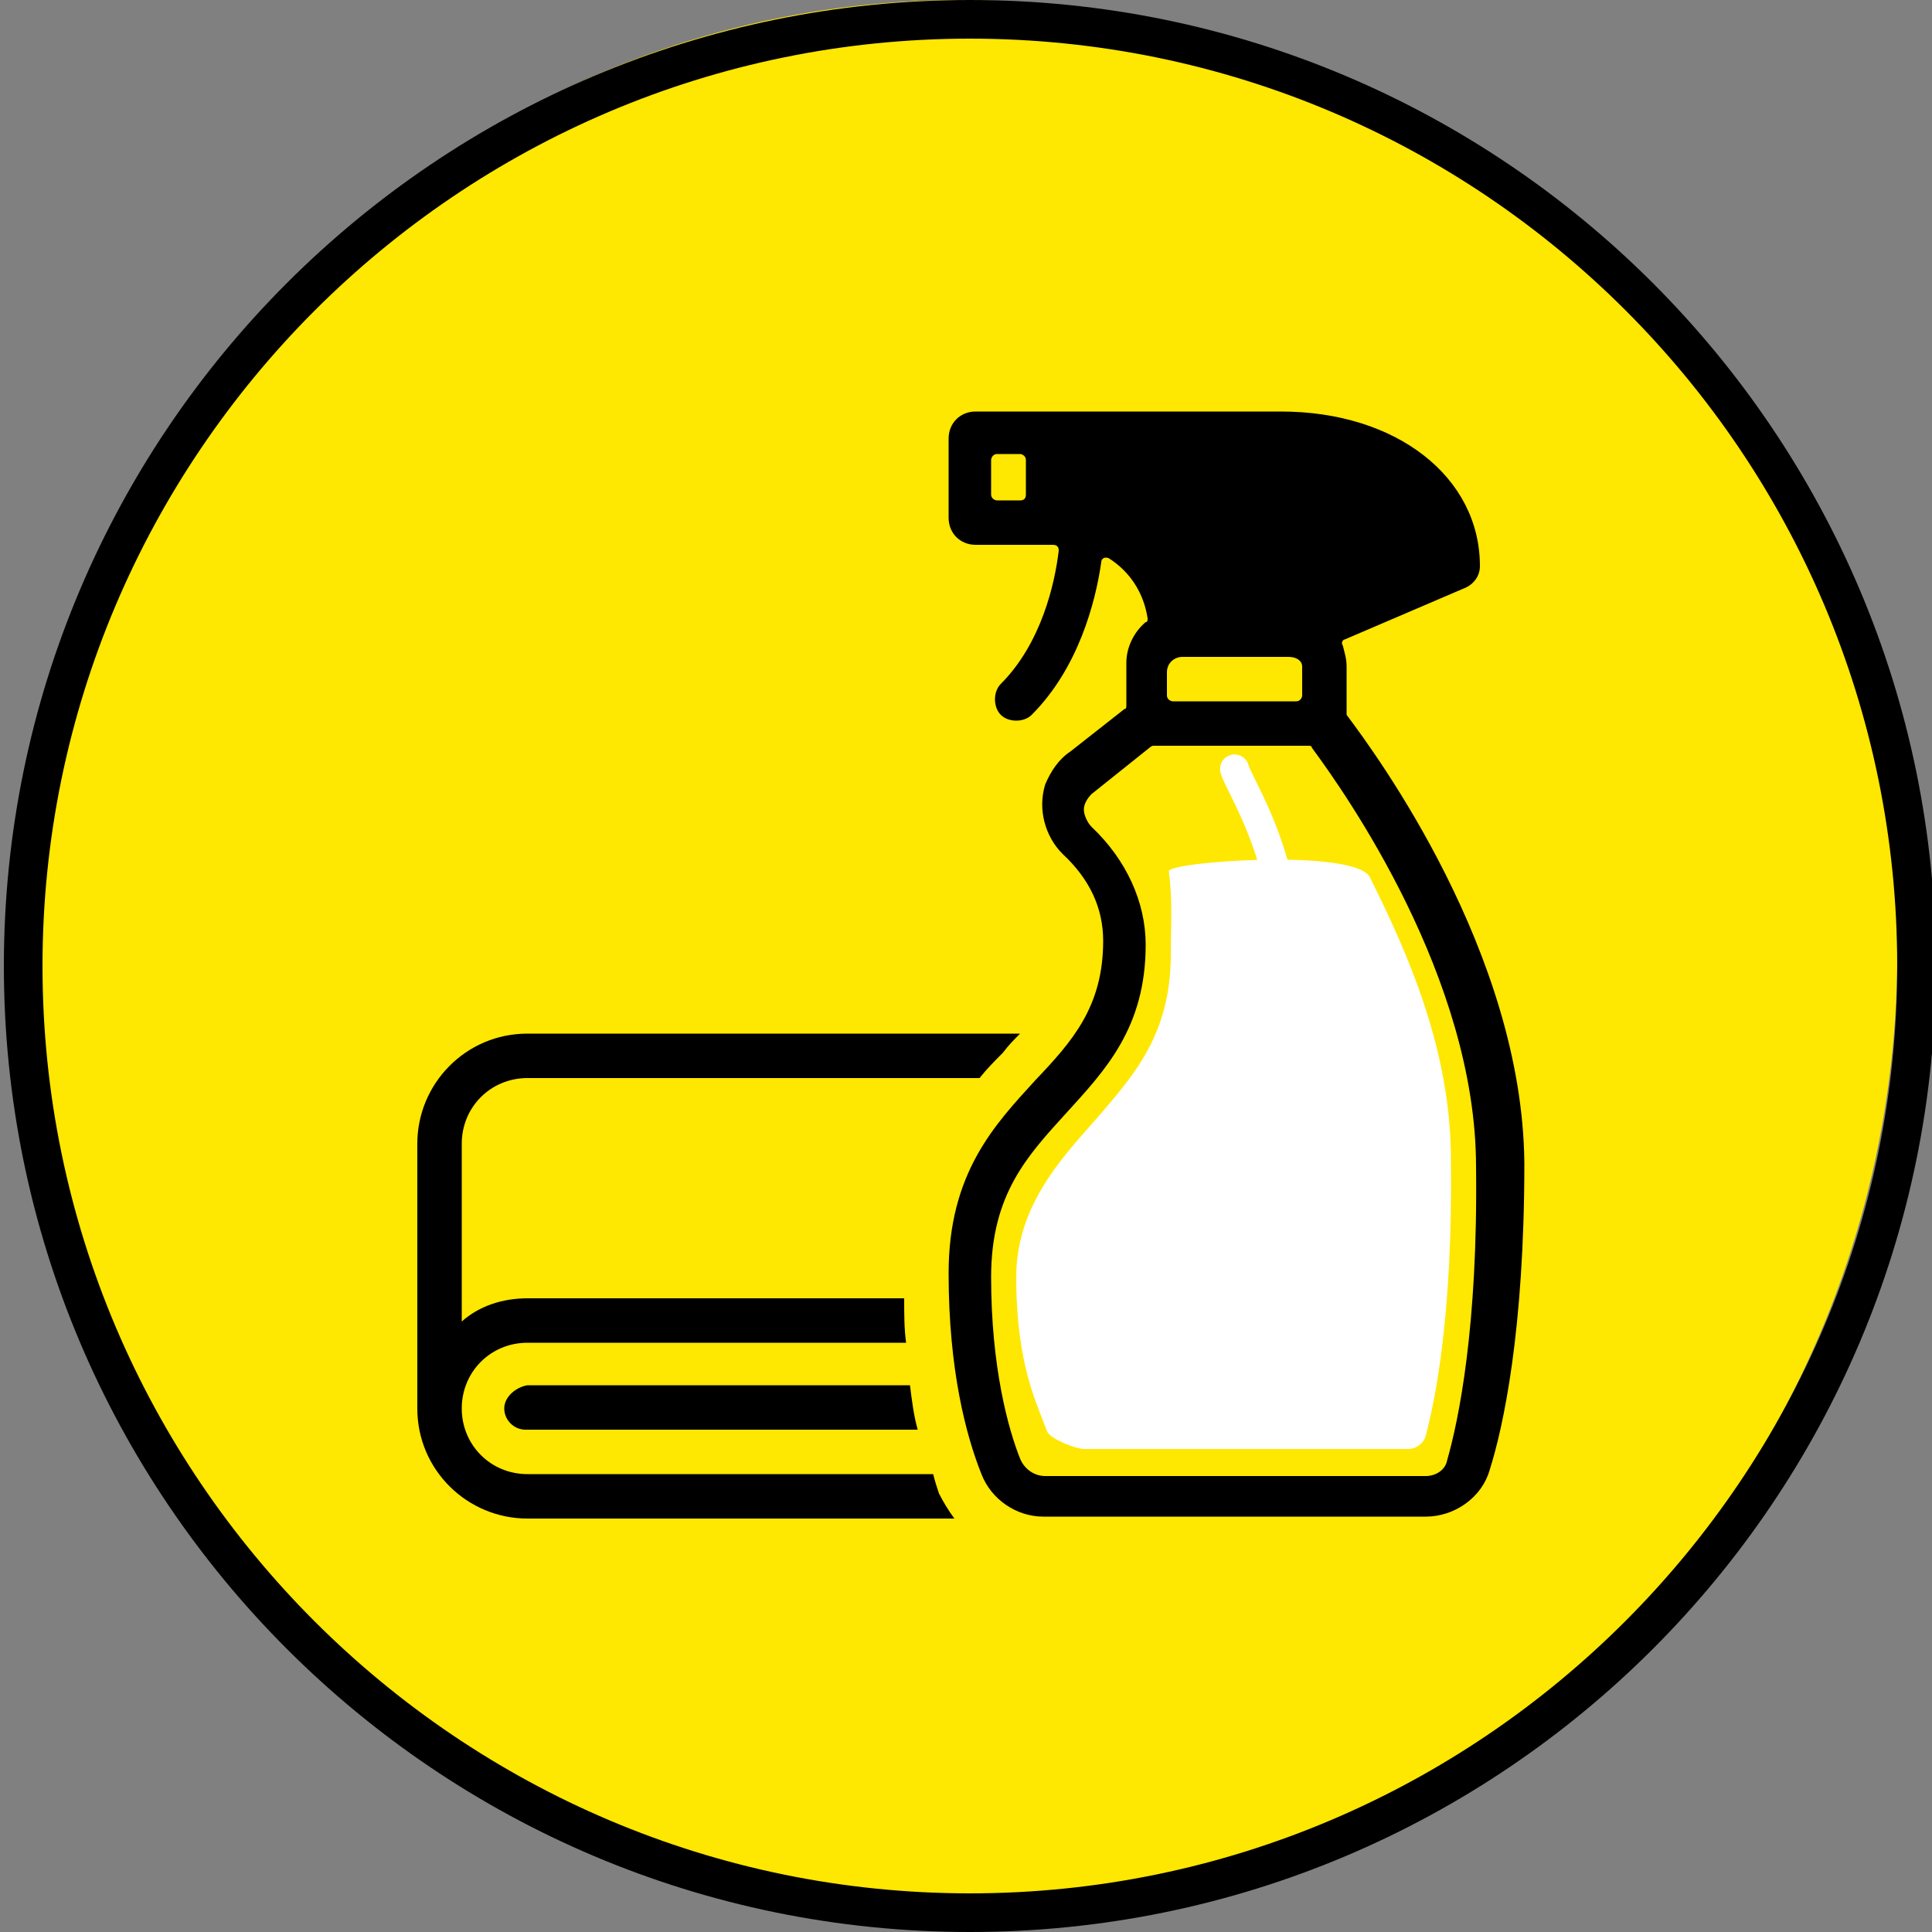
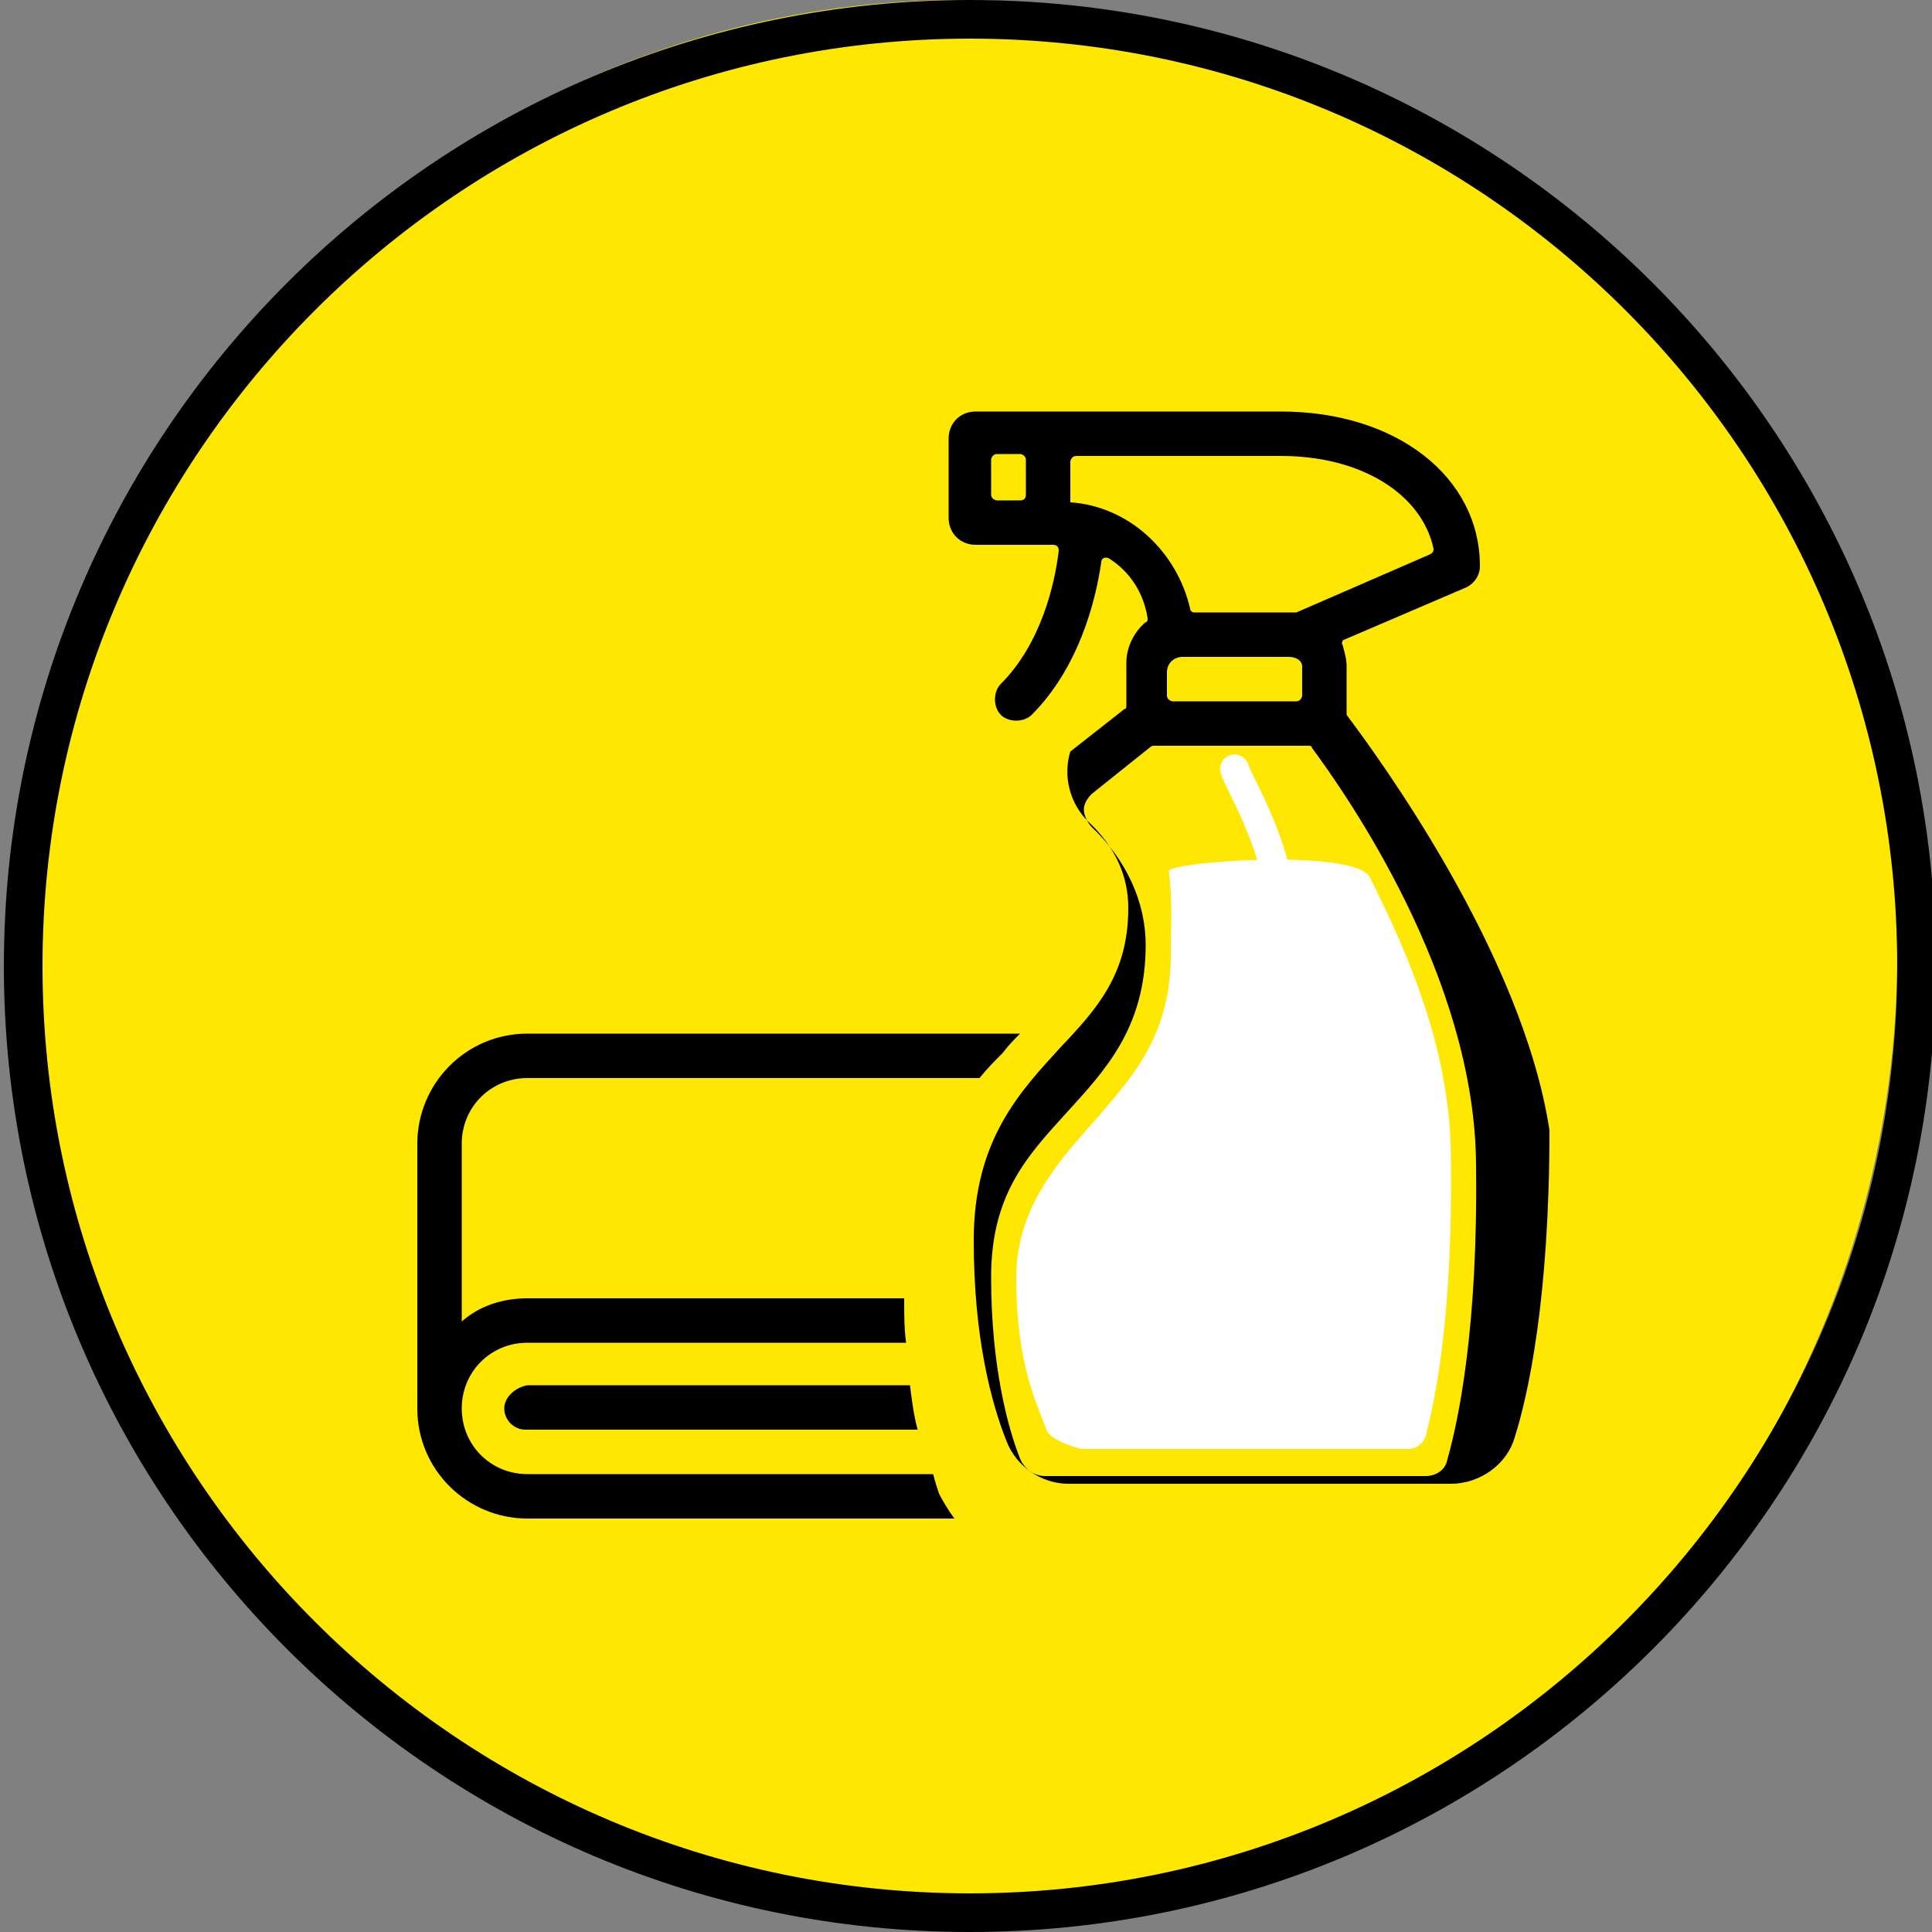
<svg xmlns="http://www.w3.org/2000/svg" version="1.1" id="Layer_1" x="0px" y="0px" viewBox="0 0 100 100" style="enable-background:new 0 0 100 100;" xml:space="preserve">
  <rect x="0" y="0" width="100" height="100" fill="#808080" stroke="none" />
  <style type="text/css">
	.st0{fill:#FEE700;}
	.st1{fill:#FFFFFF;}
	.st2{fill:none;stroke:#FFFFFF;stroke-width:1.5;stroke-linecap:round;stroke-miterlimit:10;}
</style>
  <ellipse class="st0" cx="49.7" cy="49.4" rx="48.5" ry="49.4" />
  <path d="M48.3,76.3h-21c-1.9,0-3.4-1.5-3.4-3.4c0-1.9,1.5-3.4,3.4-3.4h19.6c-0.1-0.7-0.1-1.5-0.1-2.3H27.3c-1.3,0-2.5,0.4-3.4,1.2  v-9.2c0-1.9,1.5-3.4,3.4-3.4h23.4c0.4-0.5,0.8-0.9,1.2-1.3c0.3-0.4,0.6-0.7,0.9-1c-0.1,0-0.2,0-0.3,0H27.3c-3.2,0-5.7,2.6-5.7,5.7  v13.7c0,3.2,2.6,5.7,5.7,5.7h22.1c-0.3-0.4-0.6-0.9-0.8-1.3C48.5,77,48.4,76.7,48.3,76.3" />
-   <path d="M69.7,37v-2.5c0-0.4-0.1-0.7-0.2-1.1c-0.1-0.1,0-0.3,0.1-0.3l6.3-2.7c0.4-0.2,0.7-0.6,0.7-1.1c0-4.6-4.3-8-10.3-8H50.5  c-0.8,0-1.4,0.6-1.4,1.4v4.1c0,0.8,0.6,1.4,1.4,1.4h4c0.2,0,0.3,0.1,0.3,0.3c-0.2,1.7-0.9,4.8-3,6.9c-0.4,0.4-0.4,1.2,0,1.6  c0.2,0.2,0.5,0.3,0.8,0.3c0.3,0,0.6-0.1,0.8-0.3c2.4-2.4,3.3-5.8,3.6-7.9c0-0.2,0.2-0.3,0.4-0.2c1.1,0.7,1.8,1.8,2,3.1  c0,0.1,0,0.2-0.1,0.2c-0.6,0.5-1,1.3-1,2.1v2.2c0,0.1,0,0.2-0.1,0.2l-2.8,2.2c-0.6,0.4-1,1-1.3,1.7c-0.4,1.3,0,2.7,0.9,3.6  c1.4,1.3,2.1,2.8,2.1,4.5c0,3.4-1.6,5.2-3.5,7.2c-2.1,2.3-4.5,4.8-4.5,10c0,5,0.9,8.4,1.7,10.4c0.5,1.3,1.8,2.2,3.2,2.2h19.8  c1.5,0,2.9-1,3.3-2.4c0.7-2.2,1.8-7.2,1.8-15.9C78.8,49.3,71.2,39,69.7,37 M52.8,25.9h-1.2c-0.1,0-0.3-0.1-0.3-0.3v-1.8  c0-0.1,0.1-0.3,0.3-0.3h1.2c0.1,0,0.3,0.1,0.3,0.3v1.8C53.1,25.8,53,25.9,52.8,25.9z M55.4,26v-2.1c0-0.1,0.1-0.3,0.3-0.3h10.6  c4.2,0,7.3,2,7.9,4.8c0,0.1,0,0.2-0.2,0.3l-6.9,3c-0.1,0-0.2,0-0.3,0h-5c-0.1,0-0.2-0.1-0.2-0.2C60.9,28.5,58.4,26.2,55.4,26   M67.4,34.5V36c0,0.1-0.1,0.3-0.3,0.3h-6.4c-0.1,0-0.3-0.1-0.3-0.3v-1.2c0-0.5,0.4-0.8,0.8-0.8h5.5C67.1,34,67.4,34.2,67.4,34.5   M74.9,75.6c-0.1,0.5-0.6,0.8-1.1,0.8l-19.7,0c-0.6,0-1.1-0.4-1.3-0.9c-0.6-1.5-1.5-4.7-1.5-9.4c0-4.3,1.9-6.3,3.9-8.5  c2-2.2,4.1-4.4,4.1-8.7c0-2.2-1-4.4-2.8-6.1c-0.2-0.2-0.4-0.6-0.4-0.9c0-0.3,0.2-0.6,0.4-0.8l3-2.4c0,0,0.1-0.1,0.2-0.1h8  c0.1,0,0.2,0,0.2,0.1c1.7,2.3,8.5,11.9,8.5,21.7C76.5,68.7,75.5,73.5,74.9,75.6" />
+   <path d="M69.7,37v-2.5c0-0.4-0.1-0.7-0.2-1.1c-0.1-0.1,0-0.3,0.1-0.3l6.3-2.7c0.4-0.2,0.7-0.6,0.7-1.1c0-4.6-4.3-8-10.3-8H50.5  c-0.8,0-1.4,0.6-1.4,1.4v4.1c0,0.8,0.6,1.4,1.4,1.4h4c0.2,0,0.3,0.1,0.3,0.3c-0.2,1.7-0.9,4.8-3,6.9c-0.4,0.4-0.4,1.2,0,1.6  c0.2,0.2,0.5,0.3,0.8,0.3c0.3,0,0.6-0.1,0.8-0.3c2.4-2.4,3.3-5.8,3.6-7.9c0-0.2,0.2-0.3,0.4-0.2c1.1,0.7,1.8,1.8,2,3.1  c0,0.1,0,0.2-0.1,0.2c-0.6,0.5-1,1.3-1,2.1v2.2c0,0.1,0,0.2-0.1,0.2l-2.8,2.2c-0.4,1.3,0,2.7,0.9,3.6  c1.4,1.3,2.1,2.8,2.1,4.5c0,3.4-1.6,5.2-3.5,7.2c-2.1,2.3-4.5,4.8-4.5,10c0,5,0.9,8.4,1.7,10.4c0.5,1.3,1.8,2.2,3.2,2.2h19.8  c1.5,0,2.9-1,3.3-2.4c0.7-2.2,1.8-7.2,1.8-15.9C78.8,49.3,71.2,39,69.7,37 M52.8,25.9h-1.2c-0.1,0-0.3-0.1-0.3-0.3v-1.8  c0-0.1,0.1-0.3,0.3-0.3h1.2c0.1,0,0.3,0.1,0.3,0.3v1.8C53.1,25.8,53,25.9,52.8,25.9z M55.4,26v-2.1c0-0.1,0.1-0.3,0.3-0.3h10.6  c4.2,0,7.3,2,7.9,4.8c0,0.1,0,0.2-0.2,0.3l-6.9,3c-0.1,0-0.2,0-0.3,0h-5c-0.1,0-0.2-0.1-0.2-0.2C60.9,28.5,58.4,26.2,55.4,26   M67.4,34.5V36c0,0.1-0.1,0.3-0.3,0.3h-6.4c-0.1,0-0.3-0.1-0.3-0.3v-1.2c0-0.5,0.4-0.8,0.8-0.8h5.5C67.1,34,67.4,34.2,67.4,34.5   M74.9,75.6c-0.1,0.5-0.6,0.8-1.1,0.8l-19.7,0c-0.6,0-1.1-0.4-1.3-0.9c-0.6-1.5-1.5-4.7-1.5-9.4c0-4.3,1.9-6.3,3.9-8.5  c2-2.2,4.1-4.4,4.1-8.7c0-2.2-1-4.4-2.8-6.1c-0.2-0.2-0.4-0.6-0.4-0.9c0-0.3,0.2-0.6,0.4-0.8l3-2.4c0,0,0.1-0.1,0.2-0.1h8  c0.1,0,0.2,0,0.2,0.1c1.7,2.3,8.5,11.9,8.5,21.7C76.5,68.7,75.5,73.5,74.9,75.6" />
  <path d="M26.1,72.9c0,0.6,0.5,1.1,1.1,1.1h20.3c-0.2-0.7-0.3-1.5-0.4-2.3H27.3C26.7,71.8,26.1,72.3,26.1,72.9" />
  <path d="M50.2,100c-27.6,0-50-22.4-50-50c0-27.6,22.4-50,50-50c27.6,0,50,22.4,50,50C100.2,77.6,77.8,100,50.2,100z M50.2,2  c-26.5,0-48,21.6-48,48c0,26.5,21.6,48,48,48c26.5,0,48-21.6,48-48C98.2,23.5,76.7,2,50.2,2z" />
  <path class="st1" d="M73.8,74.3c-0.1,0.4-0.5,0.7-0.9,0.7H56.1c-0.4,0-1.7-0.5-1.9-0.9c-0.5-1.4-1.6-3.4-1.6-8c0-4,2.8-6.6,4.5-8.6  c1.7-2,3.5-4.1,3.5-8.1c0-1.6,0.1-2.7-0.1-4.3c-0.1-0.5,9.6-1.2,10.4,0.3c2,4,4.2,9,4.2,14.6C75.2,68,74.3,72.4,73.8,74.3" />
  <path class="st2" d="M63.9,39.8c0.3,1.1,4,6.2,2.3,14.2" />
-   <path d="M55.1,26v-2.5h11.3c4.5,0,7.8,2.2,8.3,5.3l-7.4,3.2c-0.1,0-0.2,0-0.3,0h-5.5C61,28.8,58.3,26.3,55.1,26" />
</svg>